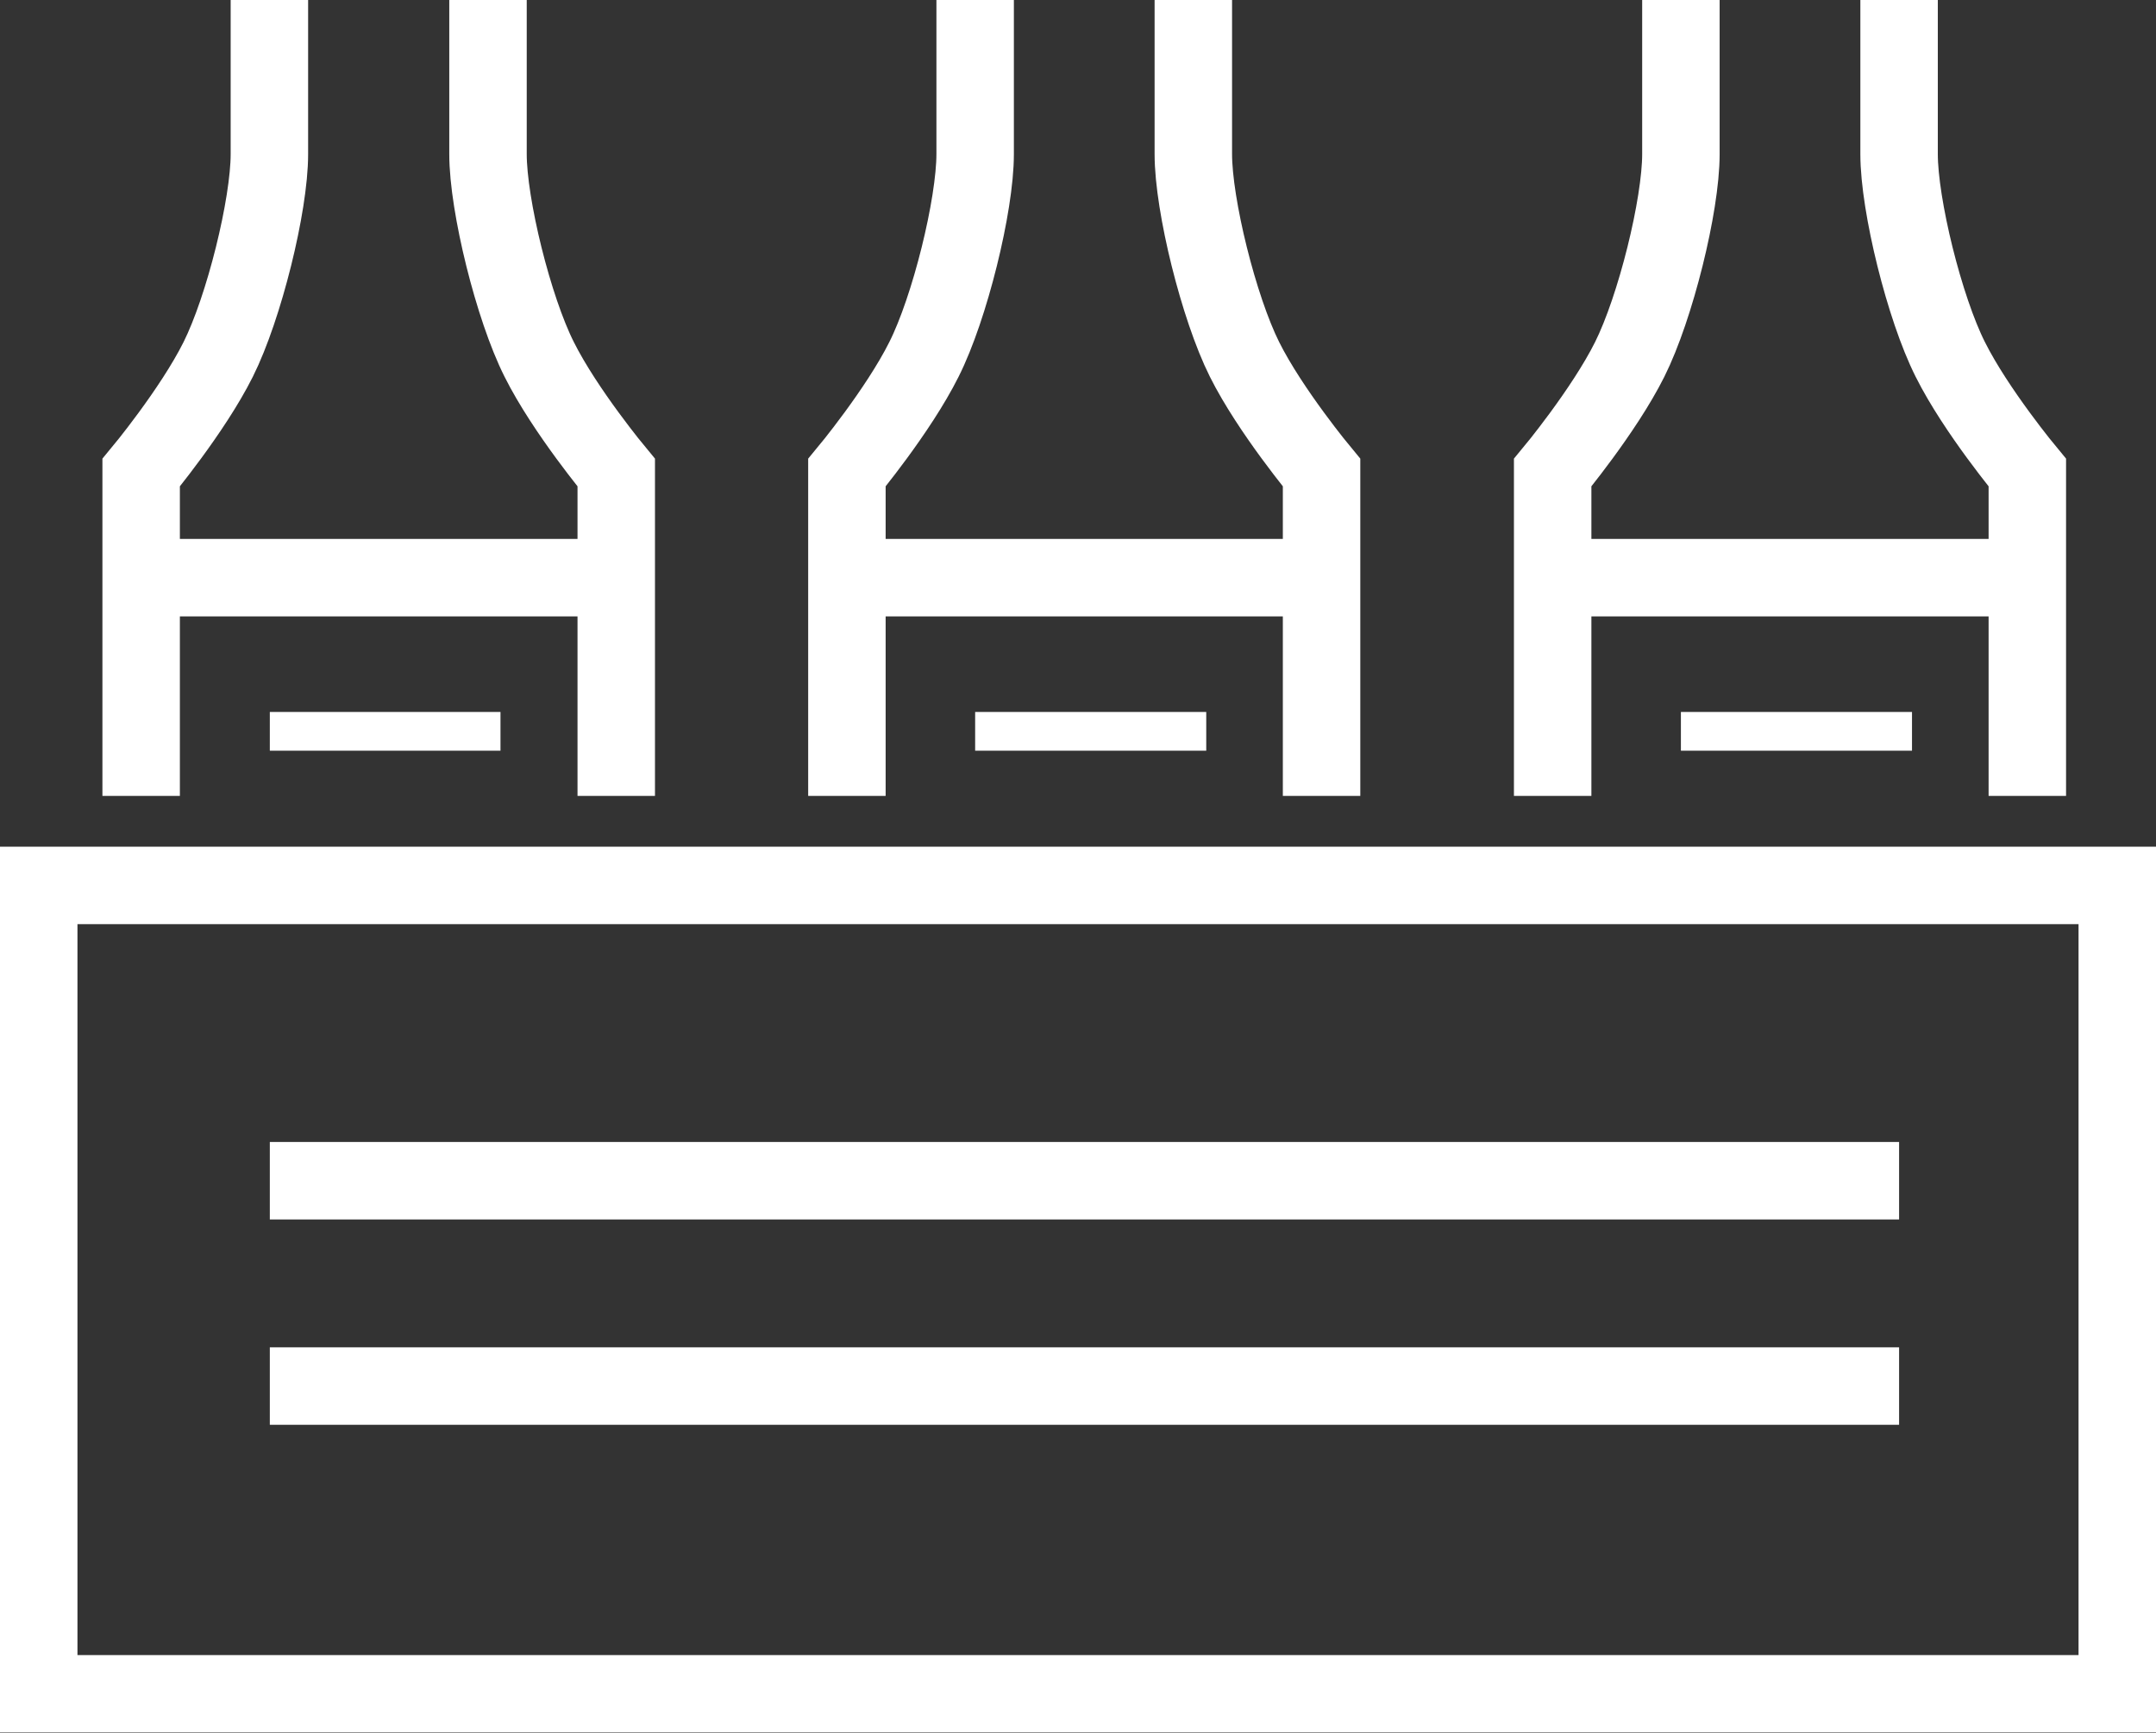
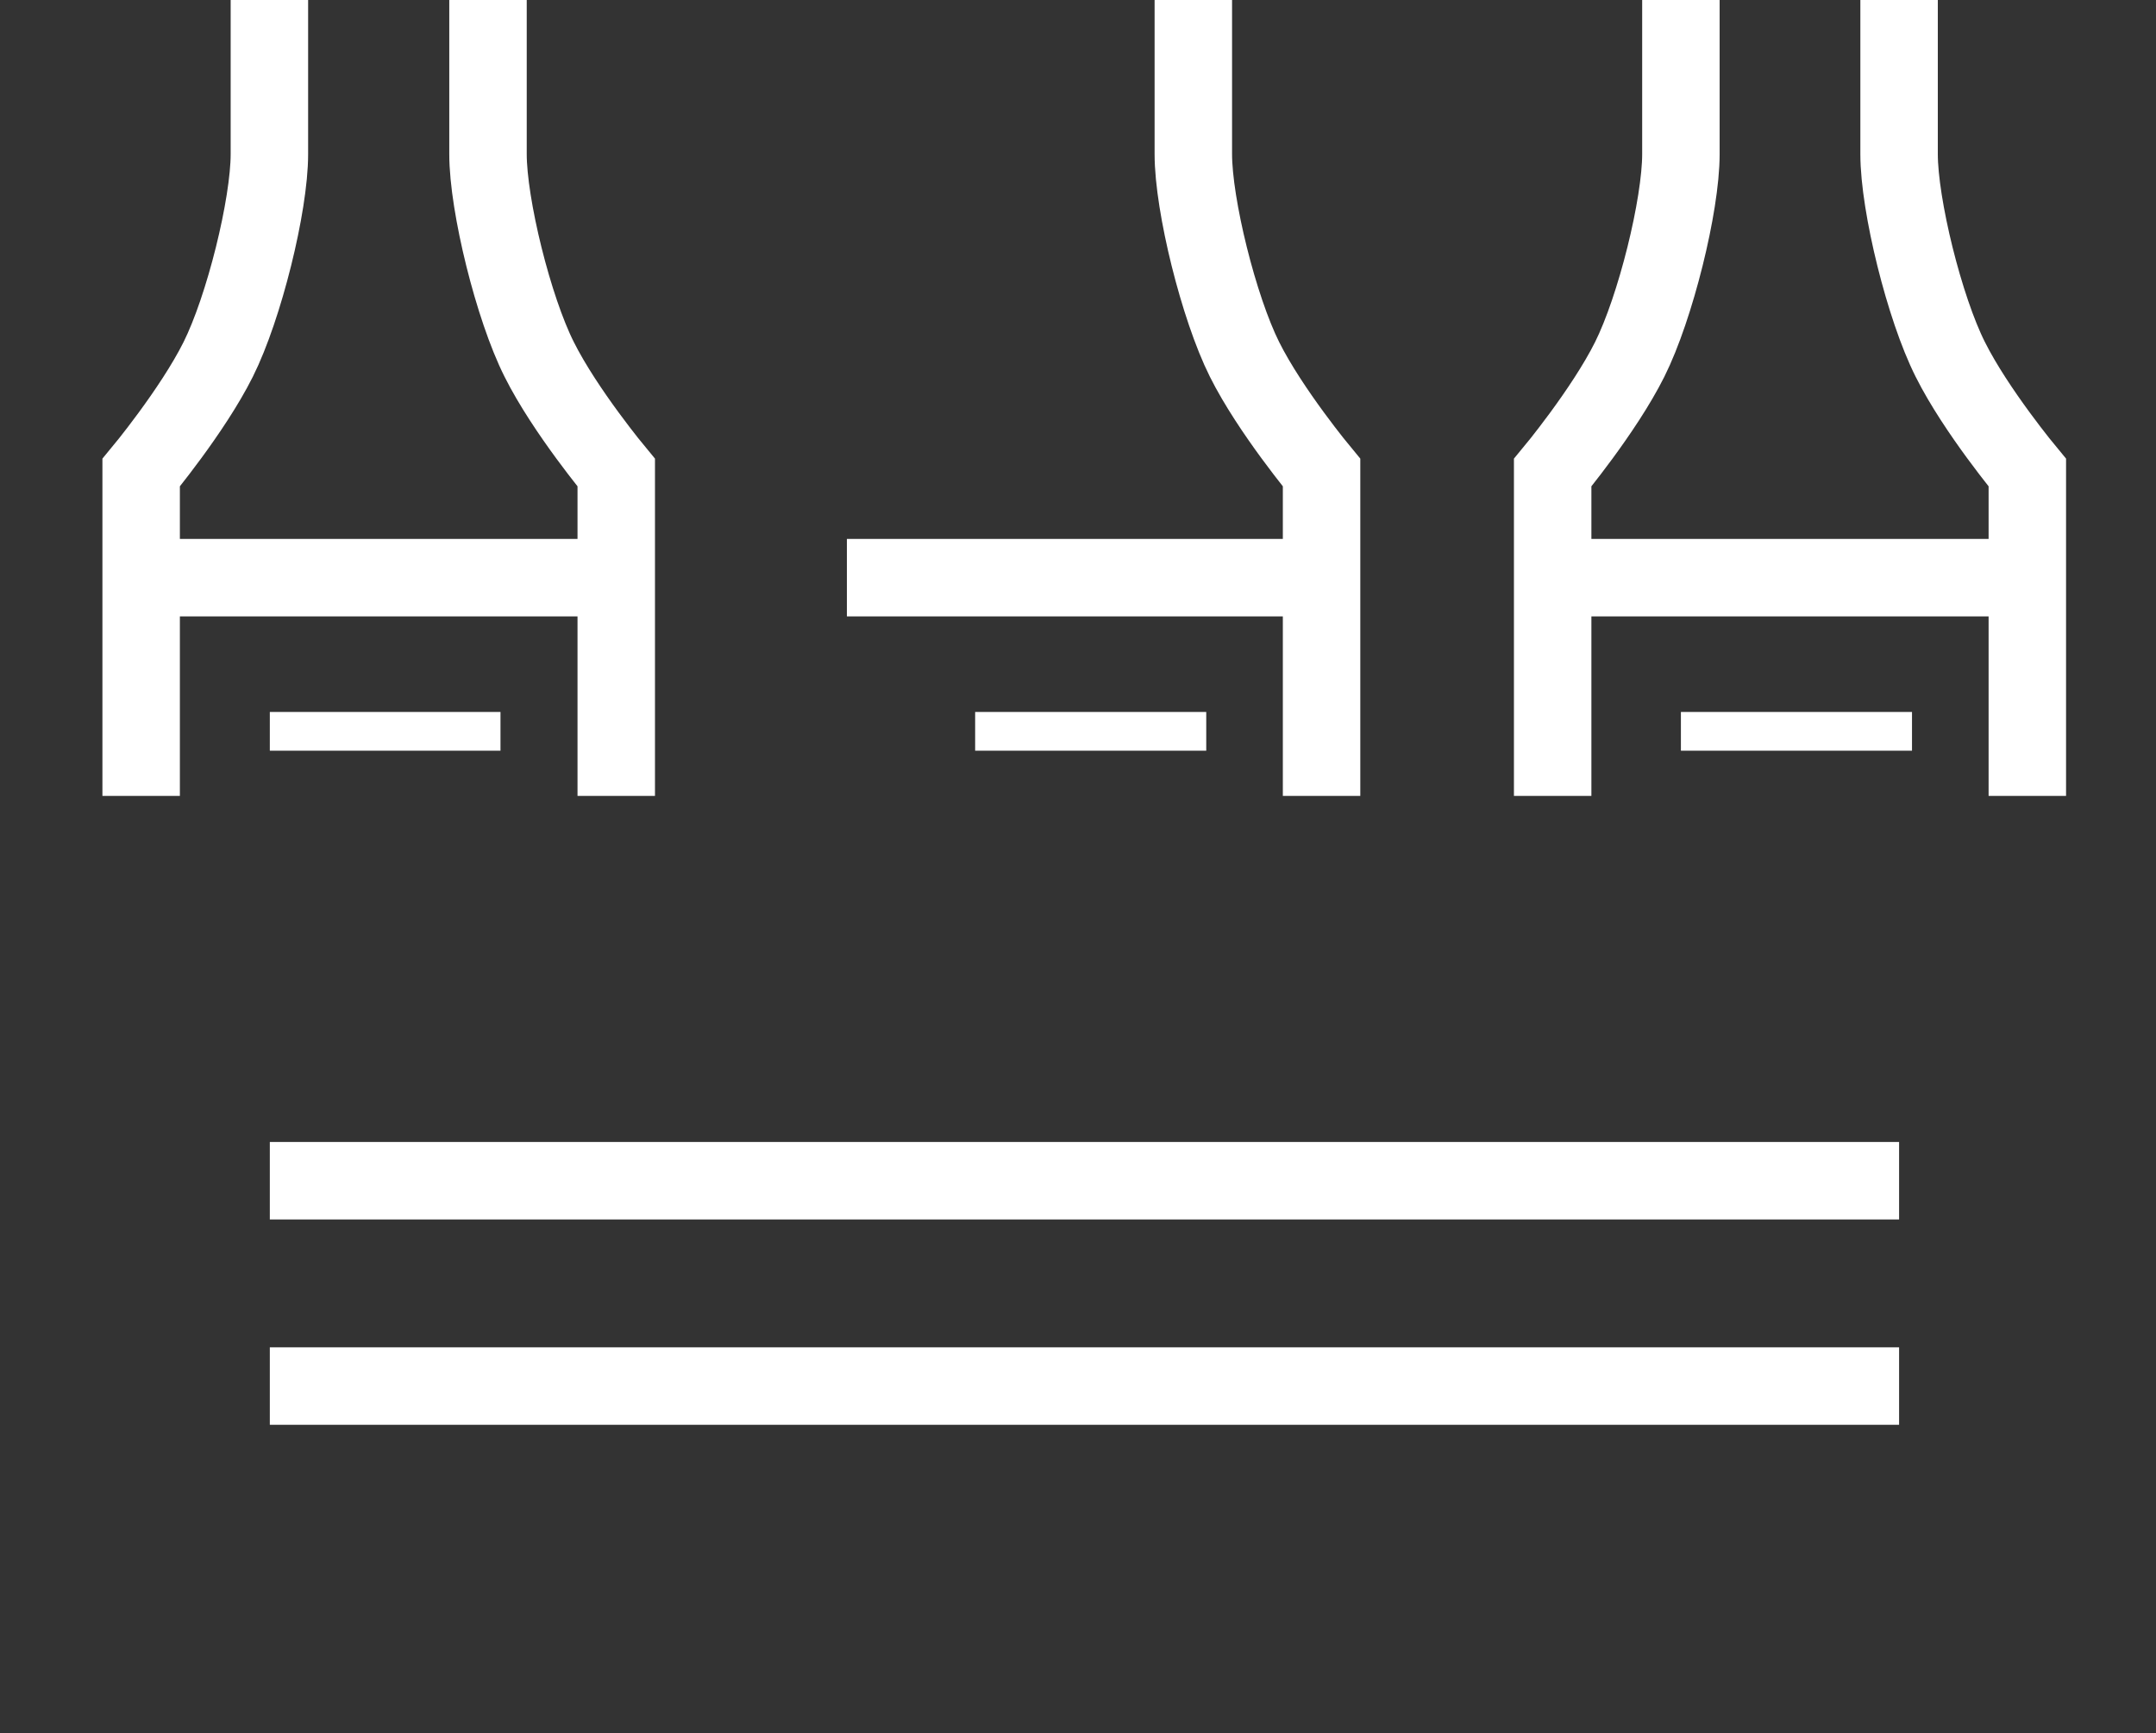
<svg xmlns="http://www.w3.org/2000/svg" id="Ebene_1" data-name="Ebene 1" version="1.1" viewBox="0 0 501 402.6">
  <rect x="0" y="0" width="501" height="402.6" fill="#333333" stroke="none" />
  <defs>
    <style>
      .cls-1 {
        stroke-width: 9px;
      }

      .cls-1, .cls-2 {
        fill: none;
        stroke: #fff;
        stroke-miterlimit: 10;
      }

      .cls-2 {
        stroke-width: 18px;
      }
    </style>
  </defs>
  <g>
    <path class="cls-2" d="M32.8,184.9v-75.1s11.9-14.3,17.9-26.3,11.9-35.8,11.9-47.7V0" />
    <path class="cls-2" d="M143.2,184.9v-75.1s-11.9-14.3-17.9-26.3c-6-11.9-11.9-35.8-11.9-47.7V0" />
    <line class="cls-2" x1="32.8" y1="134.2" x2="135.8" y2="134.2" />
    <line class="cls-1" x1="62.7" y1="169.9" x2="116.3" y2="169.9" />
  </g>
  <g>
-     <path class="cls-2" d="M196.8,184.9v-75.1s11.9-14.3,17.9-26.3c6-11.9,11.9-35.8,11.9-47.7V0" />
    <path class="cls-2" d="M307.1,184.9v-75.1s-11.9-14.3-17.9-26.3-11.9-35.8-11.9-47.7V0" />
    <line class="cls-2" x1="196.8" y1="134.2" x2="299.8" y2="134.2" />
    <line class="cls-1" x1="226.6" y1="169.9" x2="280.3" y2="169.9" />
  </g>
  <g>
    <path class="cls-2" d="M360.8,184.9v-75.1s11.9-14.3,17.9-26.3,11.9-35.8,11.9-47.7V0" />
    <path class="cls-2" d="M471.1,184.9v-75.1s-11.9-14.3-17.9-26.3c-6-11.9-11.9-35.8-11.9-47.7V0" />
    <line class="cls-2" x1="360.8" y1="134.2" x2="463.8" y2="134.2" />
    <line class="cls-1" x1="390.6" y1="169.9" x2="444.3" y2="169.9" />
  </g>
-   <rect class="cls-2" x="9" y="205.7" width="483" height="187.8" />
  <line class="cls-2" x1="62.7" y1="274.3" x2="441.3" y2="274.3" />
  <line class="cls-2" x1="62.7" y1="322" x2="441.3" y2="322" />
</svg>